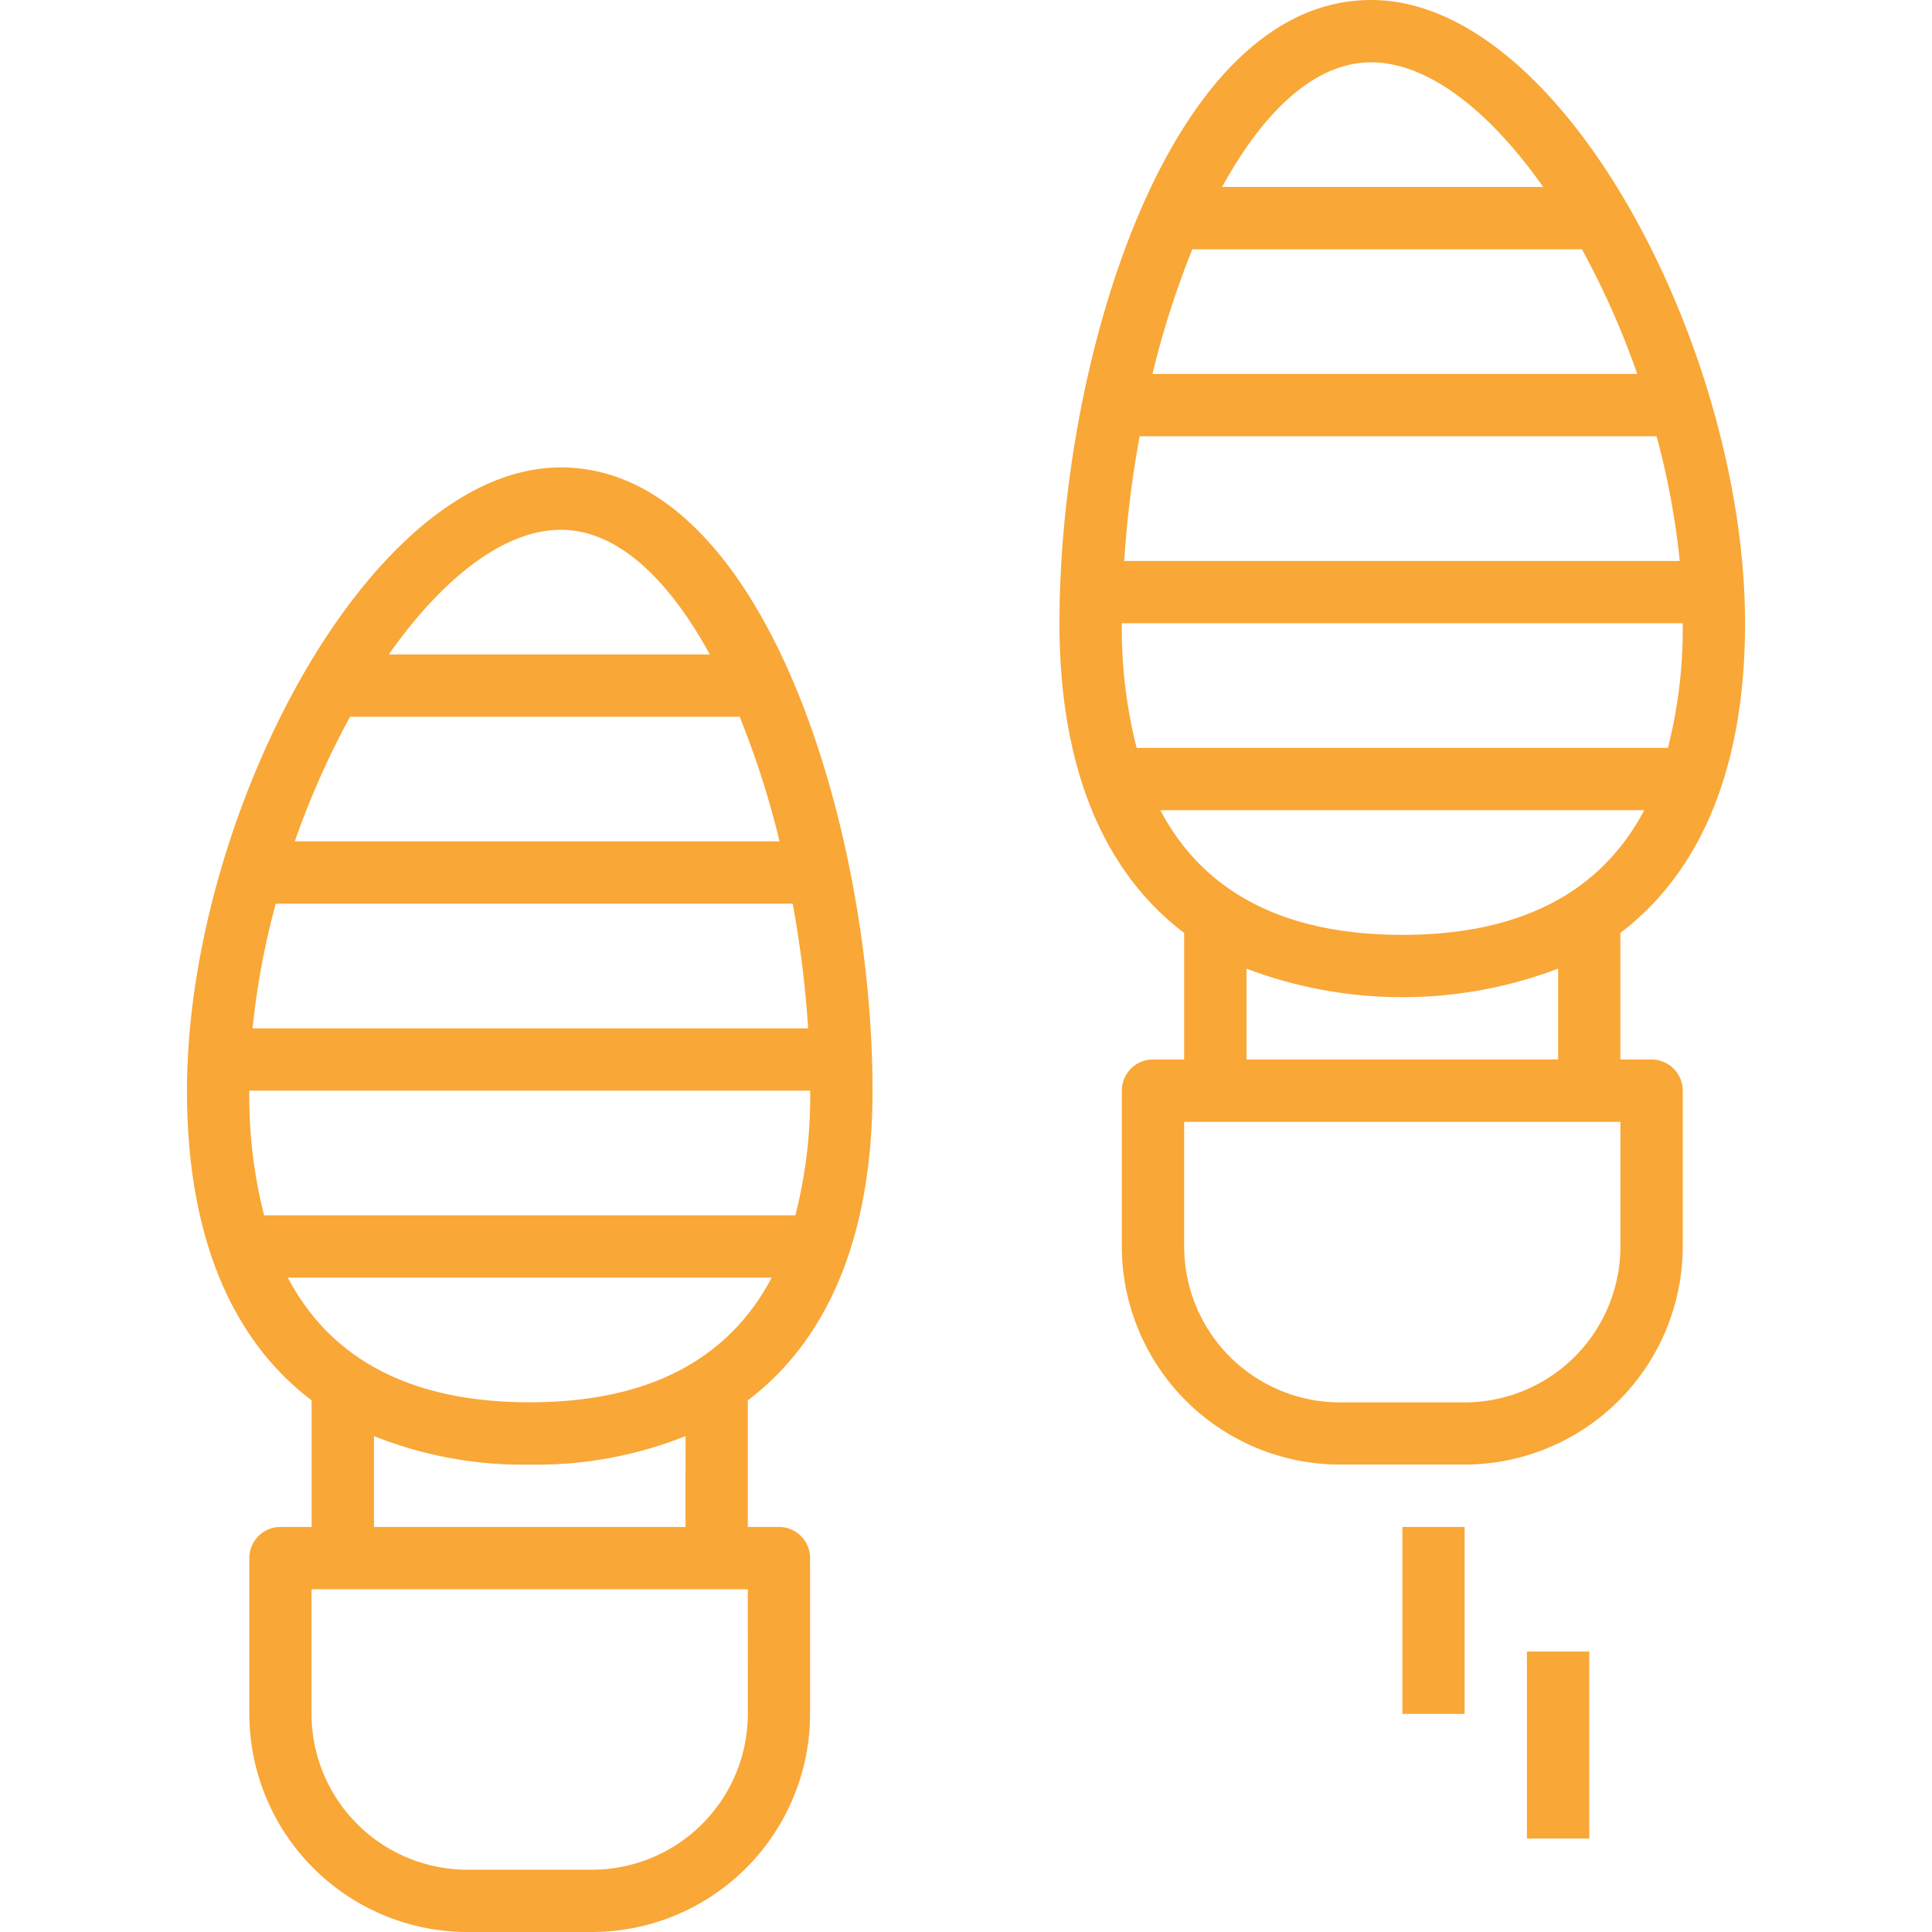
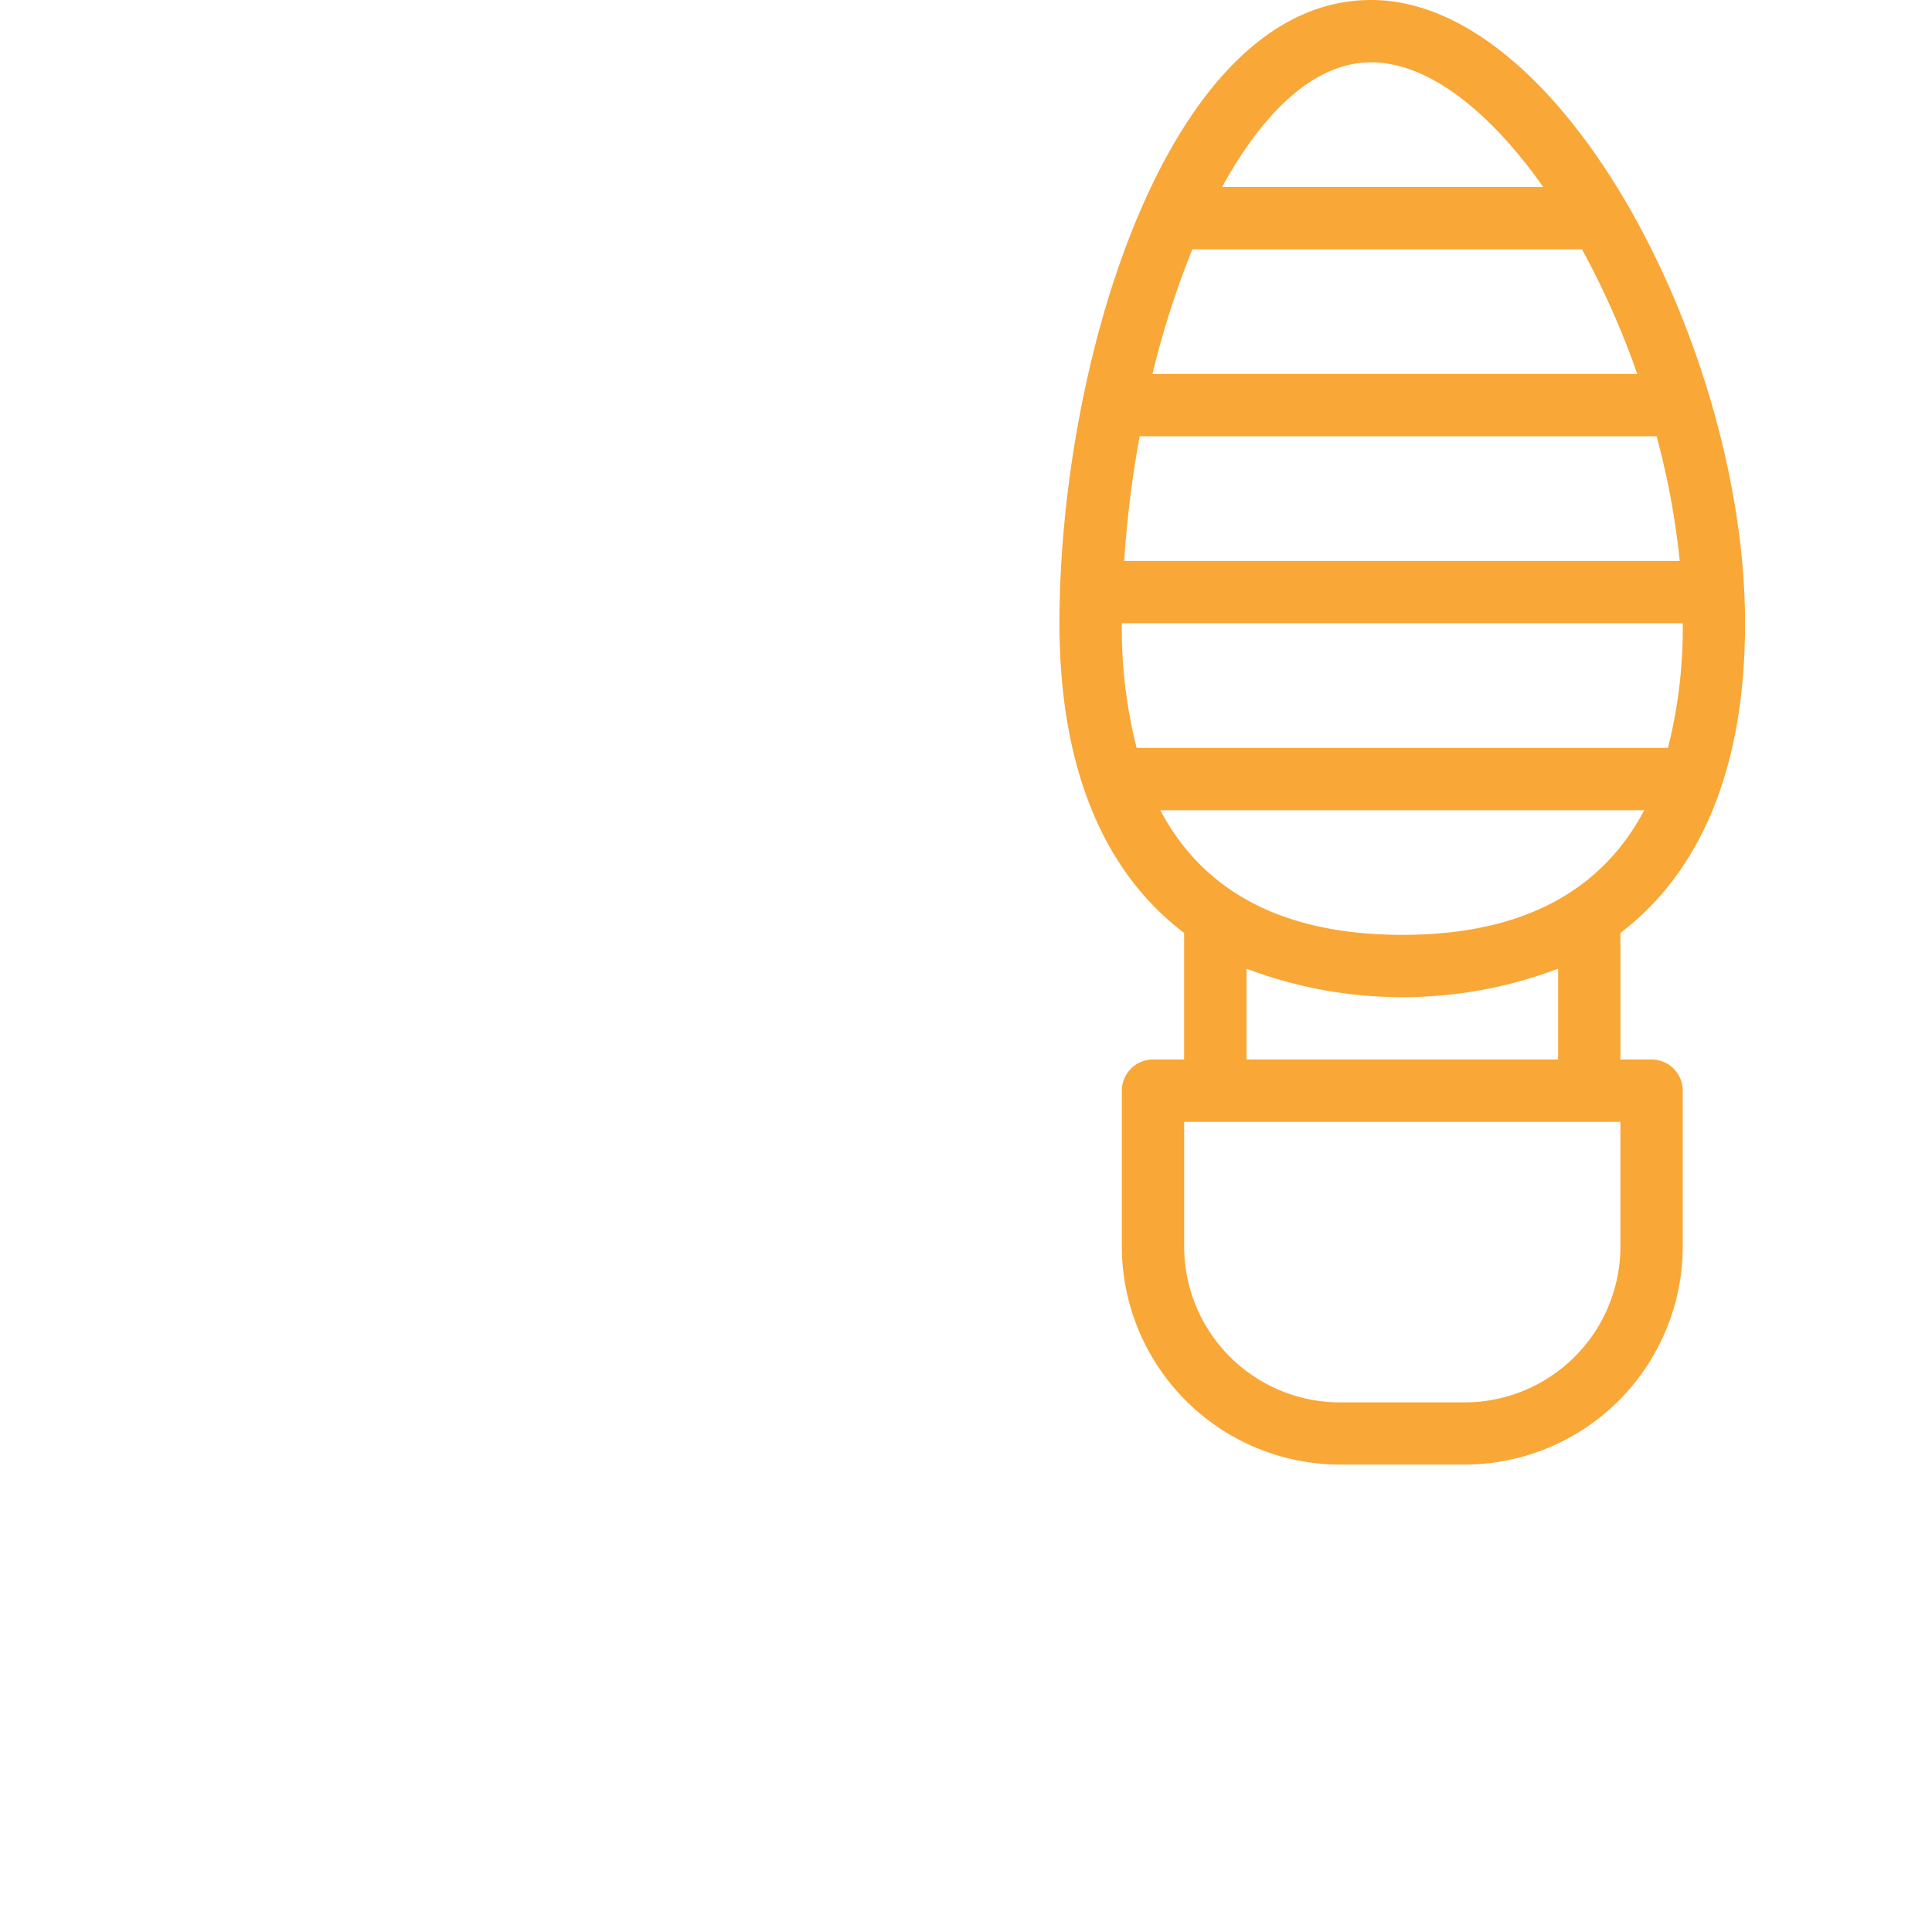
<svg xmlns="http://www.w3.org/2000/svg" width="50" height="50" viewBox="0 0 50 50">
  <defs>
    <style>.a,.c{fill:#f9a737;}.a{stroke:#707070;}.b{clip-path:url(#a);}</style>
    <clipPath id="a">
      <rect class="a" width="50" height="50" transform="translate(1059 2819)" />
    </clipPath>
  </defs>
  <g class="b" transform="translate(-1059 -2819)">
    <g transform="translate(1058.194 2818.194)">
-       <path class="c" d="M23.387,29.032c0-6.762-2.8-16.129-8.065-16.129-4.985,0-9.677,9.086-9.677,16.129,0,3.71,1.121,6.419,3.226,8.015v3.276H8.065a.806.806,0,0,0-.806.806v4.032A5.652,5.652,0,0,0,12.9,50.806h3.226a5.652,5.652,0,0,0,5.645-5.645V41.129a.806.806,0,0,0-.806-.806h-.806V37.047C22.266,35.452,23.387,32.742,23.387,29.032ZM8.254,33.871H20.778c-1.131,2.143-3.223,3.226-6.262,3.226S9.385,36.014,8.254,33.871Zm13.137-1.613H7.641a12.523,12.523,0,0,1-.383-3.226H21.774A12.523,12.523,0,0,1,21.391,32.258Zm-.41-9.677H8.435a21.465,21.465,0,0,1,1.431-3.226H19.948A23.057,23.057,0,0,1,20.981,22.581Zm.34,1.613a27.958,27.958,0,0,1,.4,3.226H7.342a20.17,20.17,0,0,1,.6-3.226Zm-6-9.677c1.463,0,2.789,1.277,3.856,3.226h-8.31c1.376-1.952,2.969-3.226,4.454-3.226Zm4.839,30.645a4.037,4.037,0,0,1-4.032,4.032H12.9a4.037,4.037,0,0,1-4.032-4.032V41.935h11.29Zm-1.613-4.839H10.484V37.972a10.388,10.388,0,0,0,4.032.738,10.388,10.388,0,0,0,4.032-.738Z" />
      <path class="c" d="M43.548,28.226h-.806V24.95c2.1-1.6,3.226-4.3,3.226-8.015C45.968,9.893,41.275.806,36.29.806c-5.261,0-8.065,9.367-8.065,16.129,0,3.71,1.121,6.419,3.226,8.015v3.276h-.806a.806.806,0,0,0-.806.806v4.032a5.652,5.652,0,0,0,5.645,5.645H38.71a5.652,5.652,0,0,0,5.645-5.645V29.032A.806.806,0,0,0,43.548,28.226ZM30.835,21.774H43.359C42.227,23.917,40.136,25,37.1,25S31.966,23.917,30.835,21.774Zm13.137-1.613H30.222a12.523,12.523,0,0,1-.383-3.226H44.355a12.523,12.523,0,0,1-.383,3.226Zm-.794-9.677H30.632a22.951,22.951,0,0,1,1.032-3.226H41.747A21.465,21.465,0,0,1,43.178,10.484Zm.5,1.613a20.171,20.171,0,0,1,.6,3.226H29.9a27.958,27.958,0,0,1,.4-3.226ZM36.29,2.419c1.485,0,3.078,1.273,4.454,3.226h-8.31C33.5,3.7,34.827,2.419,36.29,2.419ZM33.065,25.875a11.386,11.386,0,0,0,8.065,0v2.351H33.065Zm9.677,7.19A4.037,4.037,0,0,1,38.71,37.1H35.484a4.037,4.037,0,0,1-4.032-4.032V29.839h11.29Z" />
-       <path class="c" d="M37.1,40.323H38.71v4.839H37.1Z" />
-       <path class="c" d="M40.323,43.548h1.613v4.839H40.323Z" />
    </g>
  </g>
</svg>